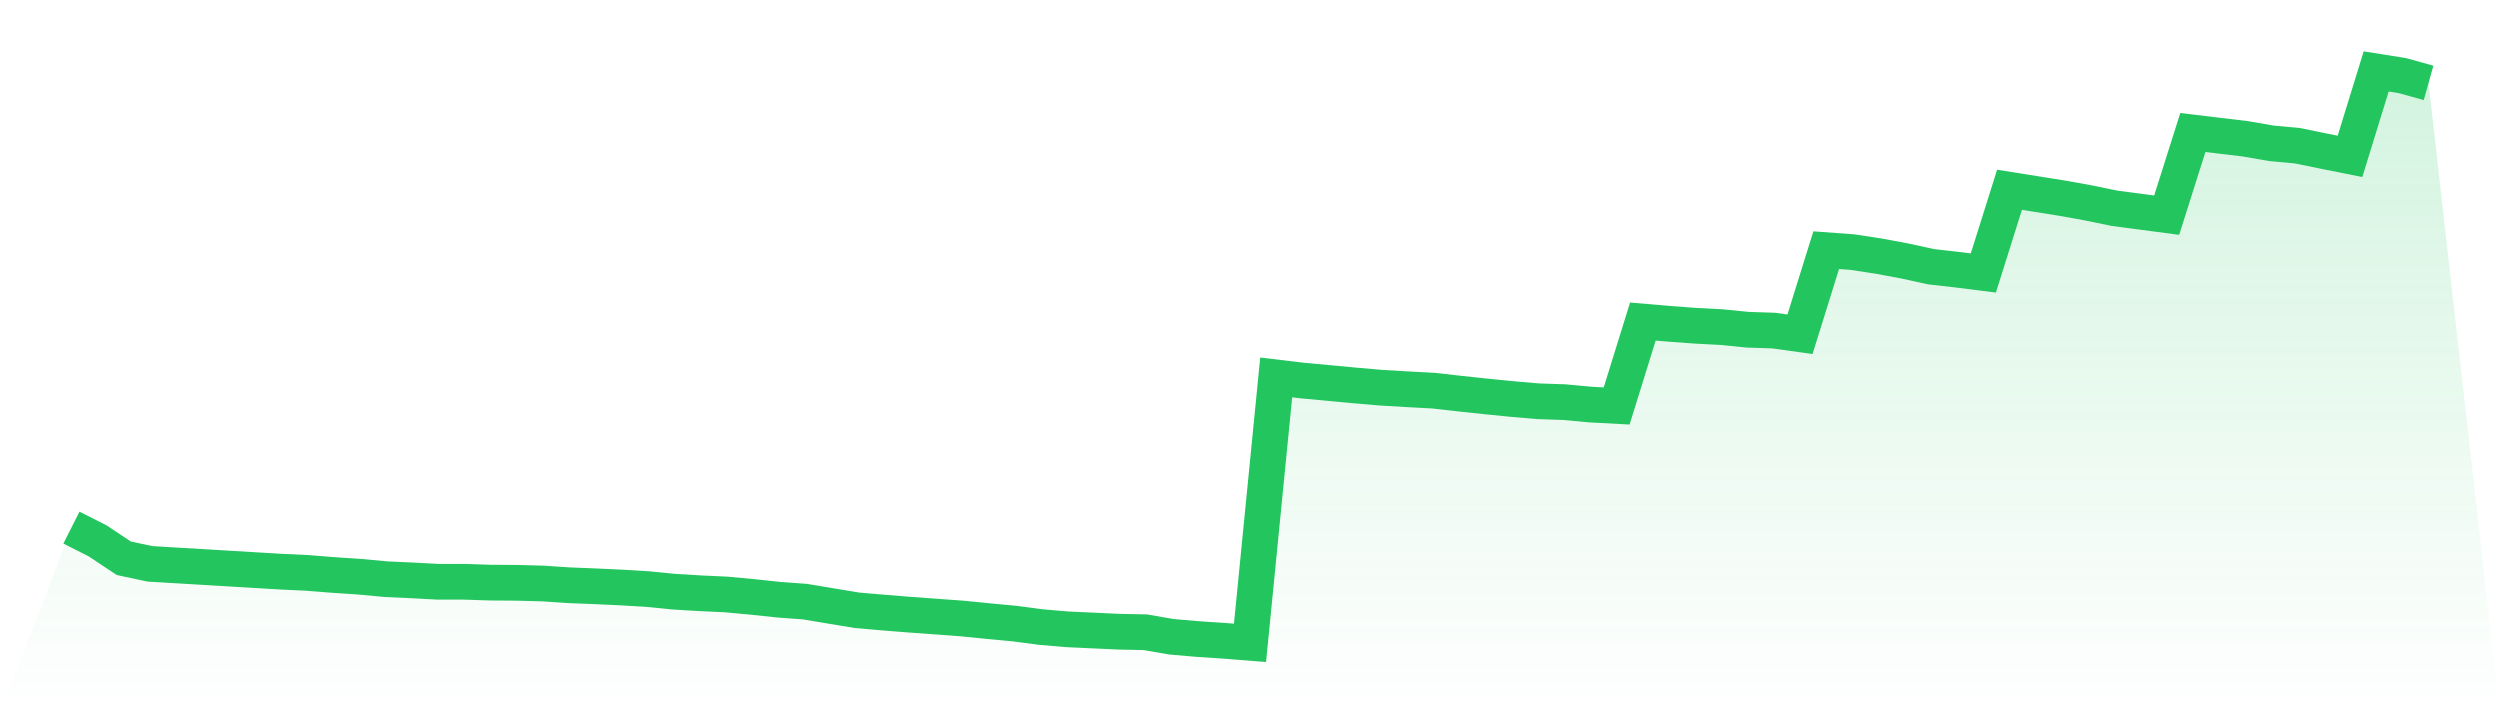
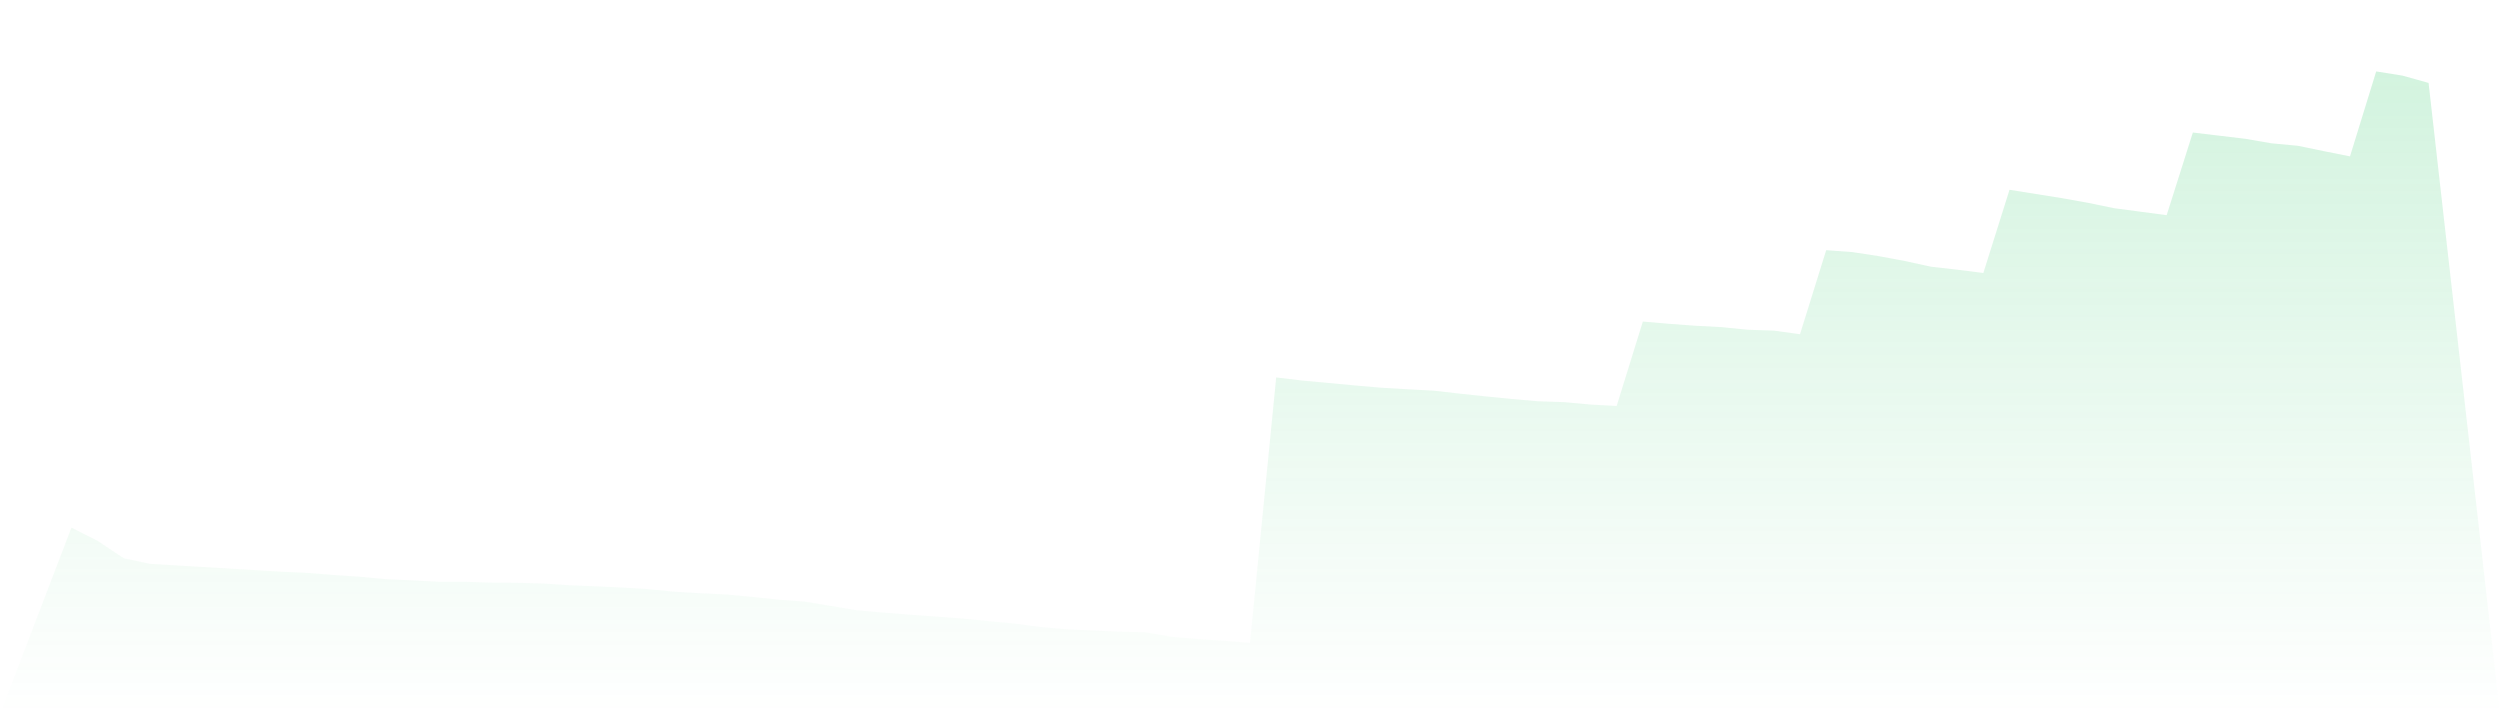
<svg xmlns="http://www.w3.org/2000/svg" viewBox="0 0 140 40">
  <defs>
    <linearGradient id="gradient" x1="0" x2="0" y1="0" y2="1">
      <stop offset="0%" stop-color="#22c55e" stop-opacity="0.2" />
      <stop offset="100%" stop-color="#22c55e" stop-opacity="0" />
    </linearGradient>
  </defs>
  <path d="M4,29.547 L4,29.547 L5.467,30.288 L6.933,31.263 L8.4,31.575 L9.867,31.663 L11.333,31.75 L12.8,31.838 L14.267,31.926 L15.733,32.013 L17.2,32.082 L18.667,32.199 L20.133,32.296 L21.6,32.433 L23.067,32.501 L24.533,32.579 L26,32.579 L27.467,32.627 L28.933,32.637 L30.4,32.676 L31.867,32.774 L33.333,32.832 L34.8,32.9 L36.267,32.988 L37.733,33.134 L39.2,33.222 L40.667,33.29 L42.133,33.427 L43.6,33.583 L45.067,33.69 L46.533,33.934 L48,34.177 L49.467,34.304 L50.933,34.421 L52.4,34.528 L53.867,34.635 L55.333,34.782 L56.8,34.918 L58.267,35.113 L59.733,35.24 L61.2,35.308 L62.667,35.376 L64.133,35.405 L65.6,35.659 L67.067,35.786 L68.533,35.883 L70,36 L71.467,21.136 L72.933,21.311 L74.4,21.447 L75.867,21.584 L77.333,21.711 L78.8,21.798 L80.267,21.876 L81.733,22.042 L83.2,22.198 L84.667,22.344 L86.133,22.471 L87.6,22.52 L89.067,22.656 L90.533,22.734 L92,18.007 L93.467,18.133 L94.933,18.241 L96.4,18.319 L97.867,18.465 L99.333,18.514 L100.8,18.718 L102.267,14.01 L103.733,14.118 L105.2,14.342 L106.667,14.615 L108.133,14.936 L109.6,15.102 L111.067,15.287 L112.533,10.628 L114,10.862 L115.467,11.096 L116.933,11.359 L118.4,11.661 L119.867,11.856 L121.333,12.051 L122.8,7.421 L124.267,7.597 L125.733,7.772 L127.2,8.026 L128.667,8.162 L130.133,8.464 L131.6,8.757 L133.067,4 L134.533,4.234 L136,4.643 L140,40 L0,40 z" fill="url(#gradient)" />
-   <path d="M4,29.547 L4,29.547 L5.467,30.288 L6.933,31.263 L8.4,31.575 L9.867,31.663 L11.333,31.75 L12.8,31.838 L14.267,31.926 L15.733,32.013 L17.2,32.082 L18.667,32.199 L20.133,32.296 L21.6,32.433 L23.067,32.501 L24.533,32.579 L26,32.579 L27.467,32.627 L28.933,32.637 L30.4,32.676 L31.867,32.774 L33.333,32.832 L34.8,32.9 L36.267,32.988 L37.733,33.134 L39.2,33.222 L40.667,33.29 L42.133,33.427 L43.6,33.583 L45.067,33.69 L46.533,33.934 L48,34.177 L49.467,34.304 L50.933,34.421 L52.4,34.528 L53.867,34.635 L55.333,34.782 L56.8,34.918 L58.267,35.113 L59.733,35.24 L61.2,35.308 L62.667,35.376 L64.133,35.405 L65.6,35.659 L67.067,35.786 L68.533,35.883 L70,36 L71.467,21.136 L72.933,21.311 L74.4,21.447 L75.867,21.584 L77.333,21.711 L78.8,21.798 L80.267,21.876 L81.733,22.042 L83.2,22.198 L84.667,22.344 L86.133,22.471 L87.6,22.52 L89.067,22.656 L90.533,22.734 L92,18.007 L93.467,18.133 L94.933,18.241 L96.4,18.319 L97.867,18.465 L99.333,18.514 L100.8,18.718 L102.267,14.01 L103.733,14.118 L105.2,14.342 L106.667,14.615 L108.133,14.936 L109.6,15.102 L111.067,15.287 L112.533,10.628 L114,10.862 L115.467,11.096 L116.933,11.359 L118.4,11.661 L119.867,11.856 L121.333,12.051 L122.8,7.421 L124.267,7.597 L125.733,7.772 L127.2,8.026 L128.667,8.162 L130.133,8.464 L131.6,8.757 L133.067,4 L134.533,4.234 L136,4.643" fill="none" stroke="#22c55e" stroke-width="2" />
</svg>